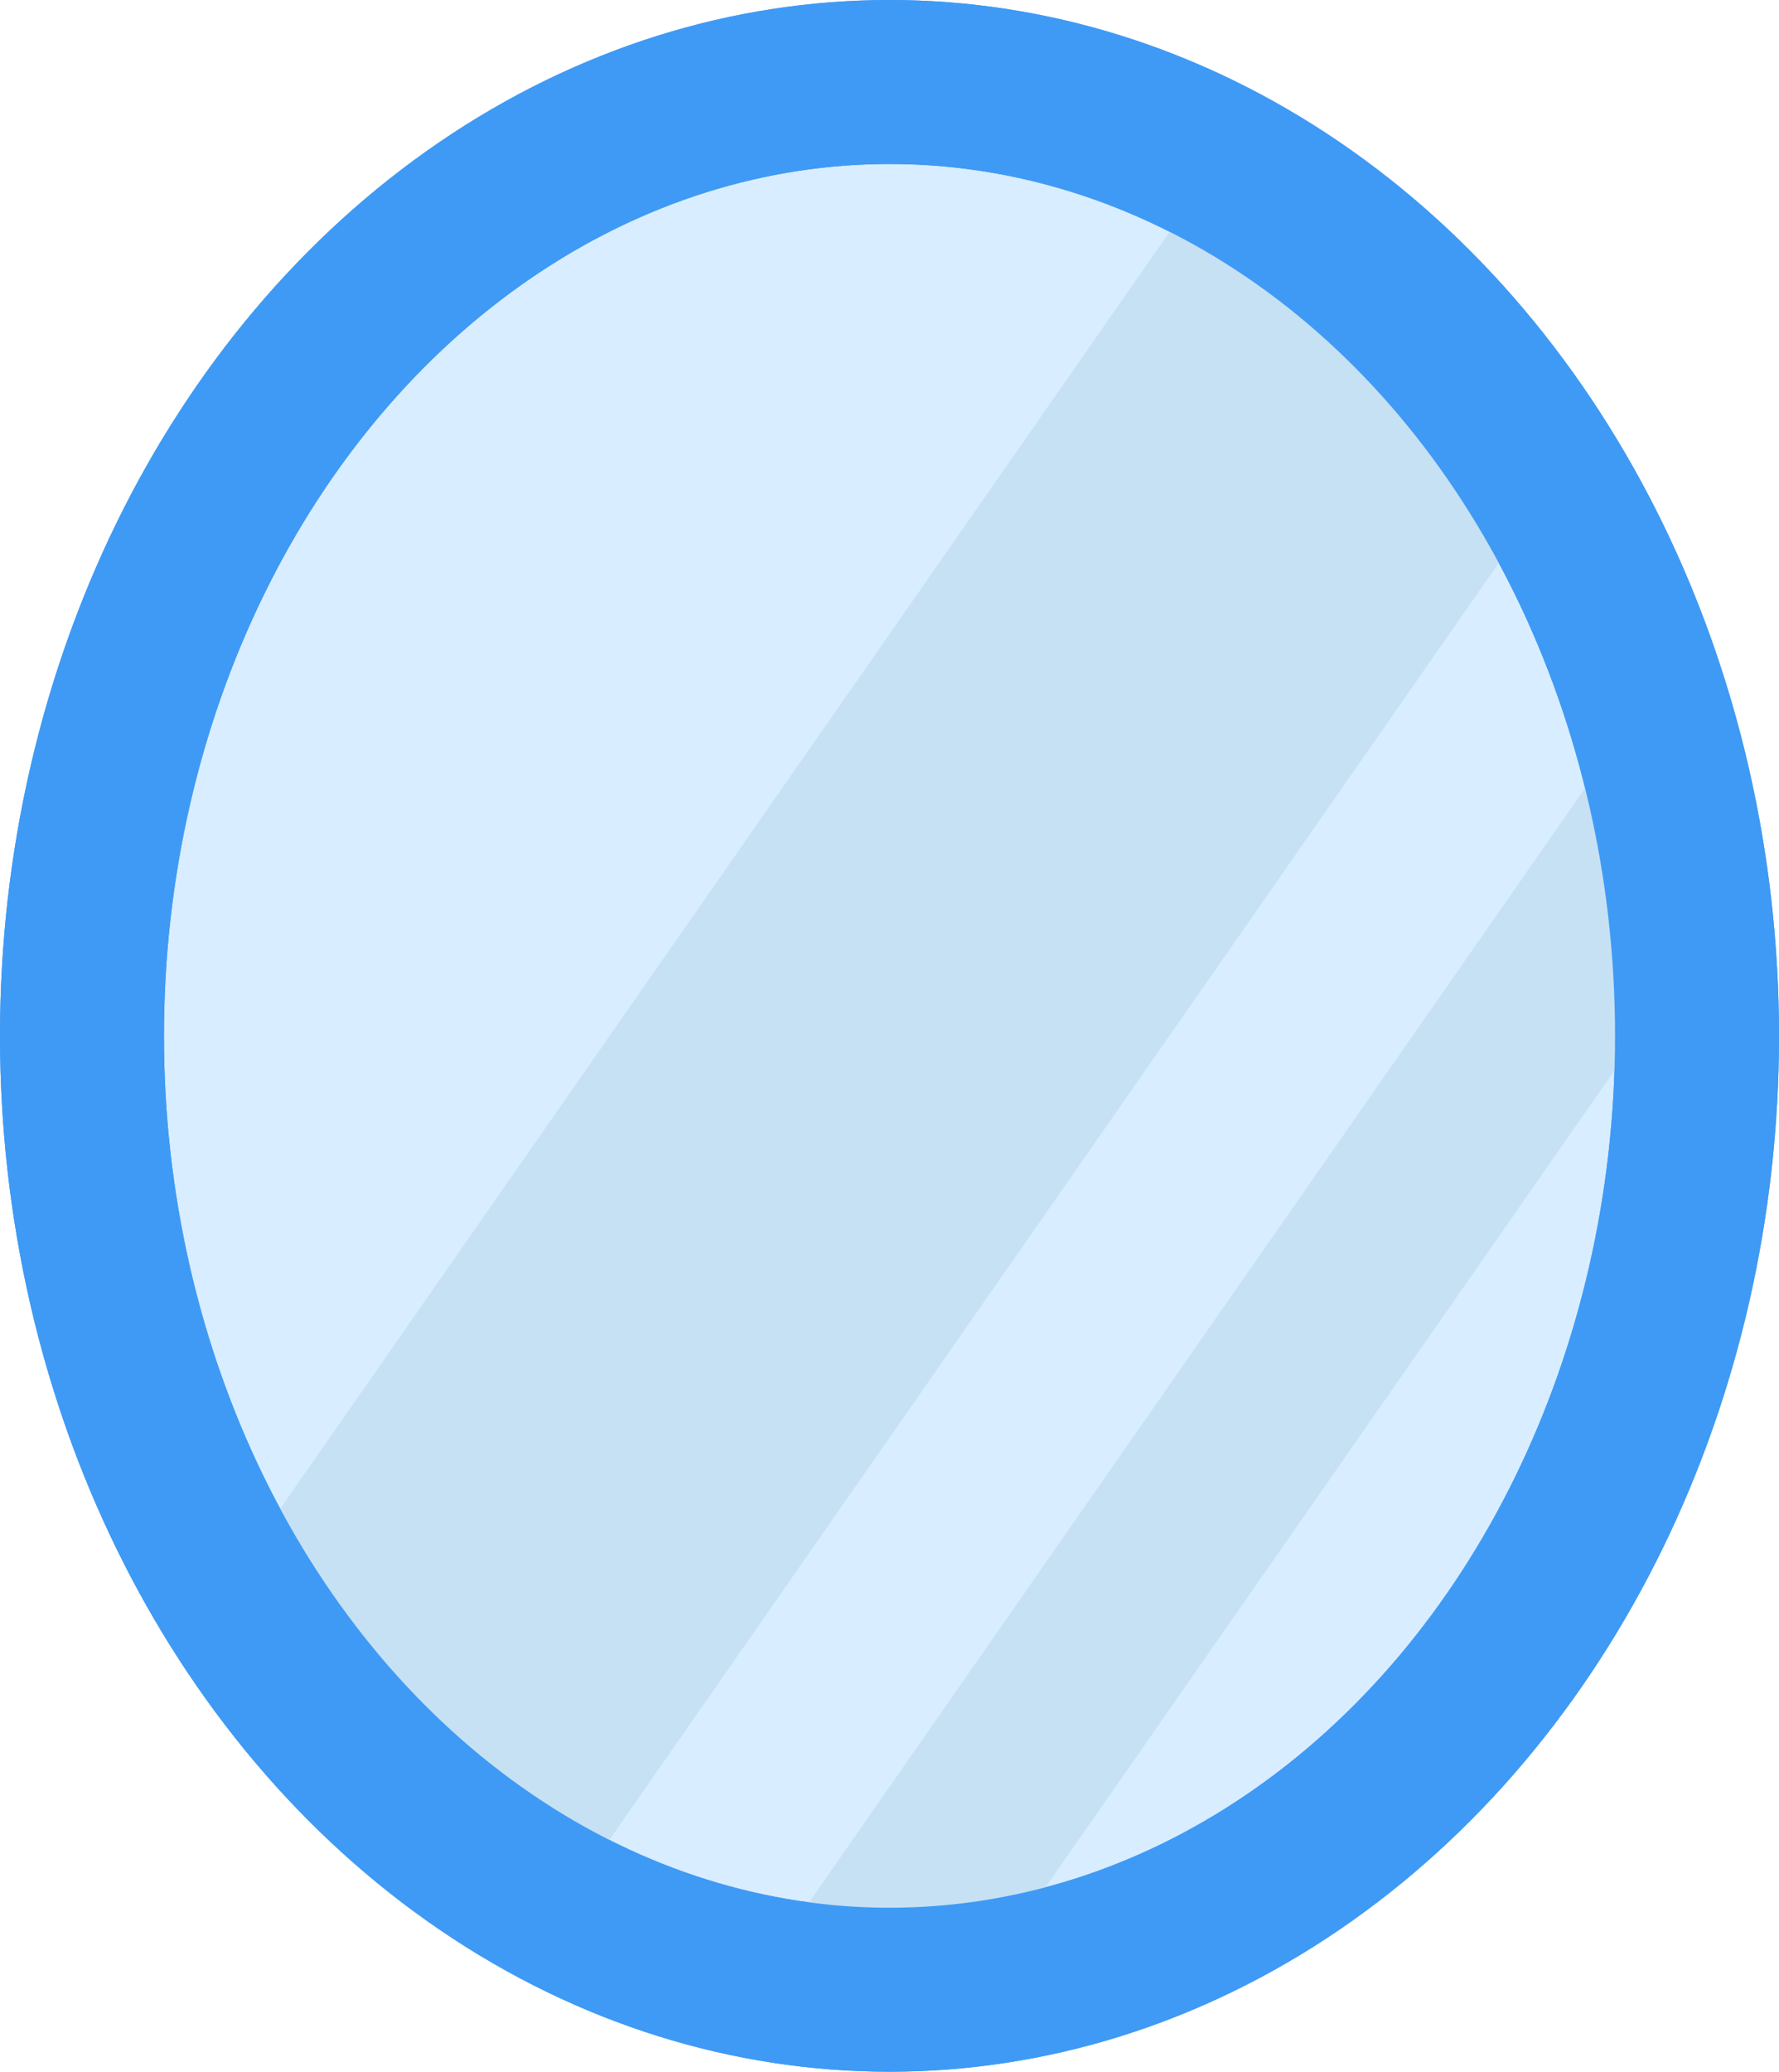
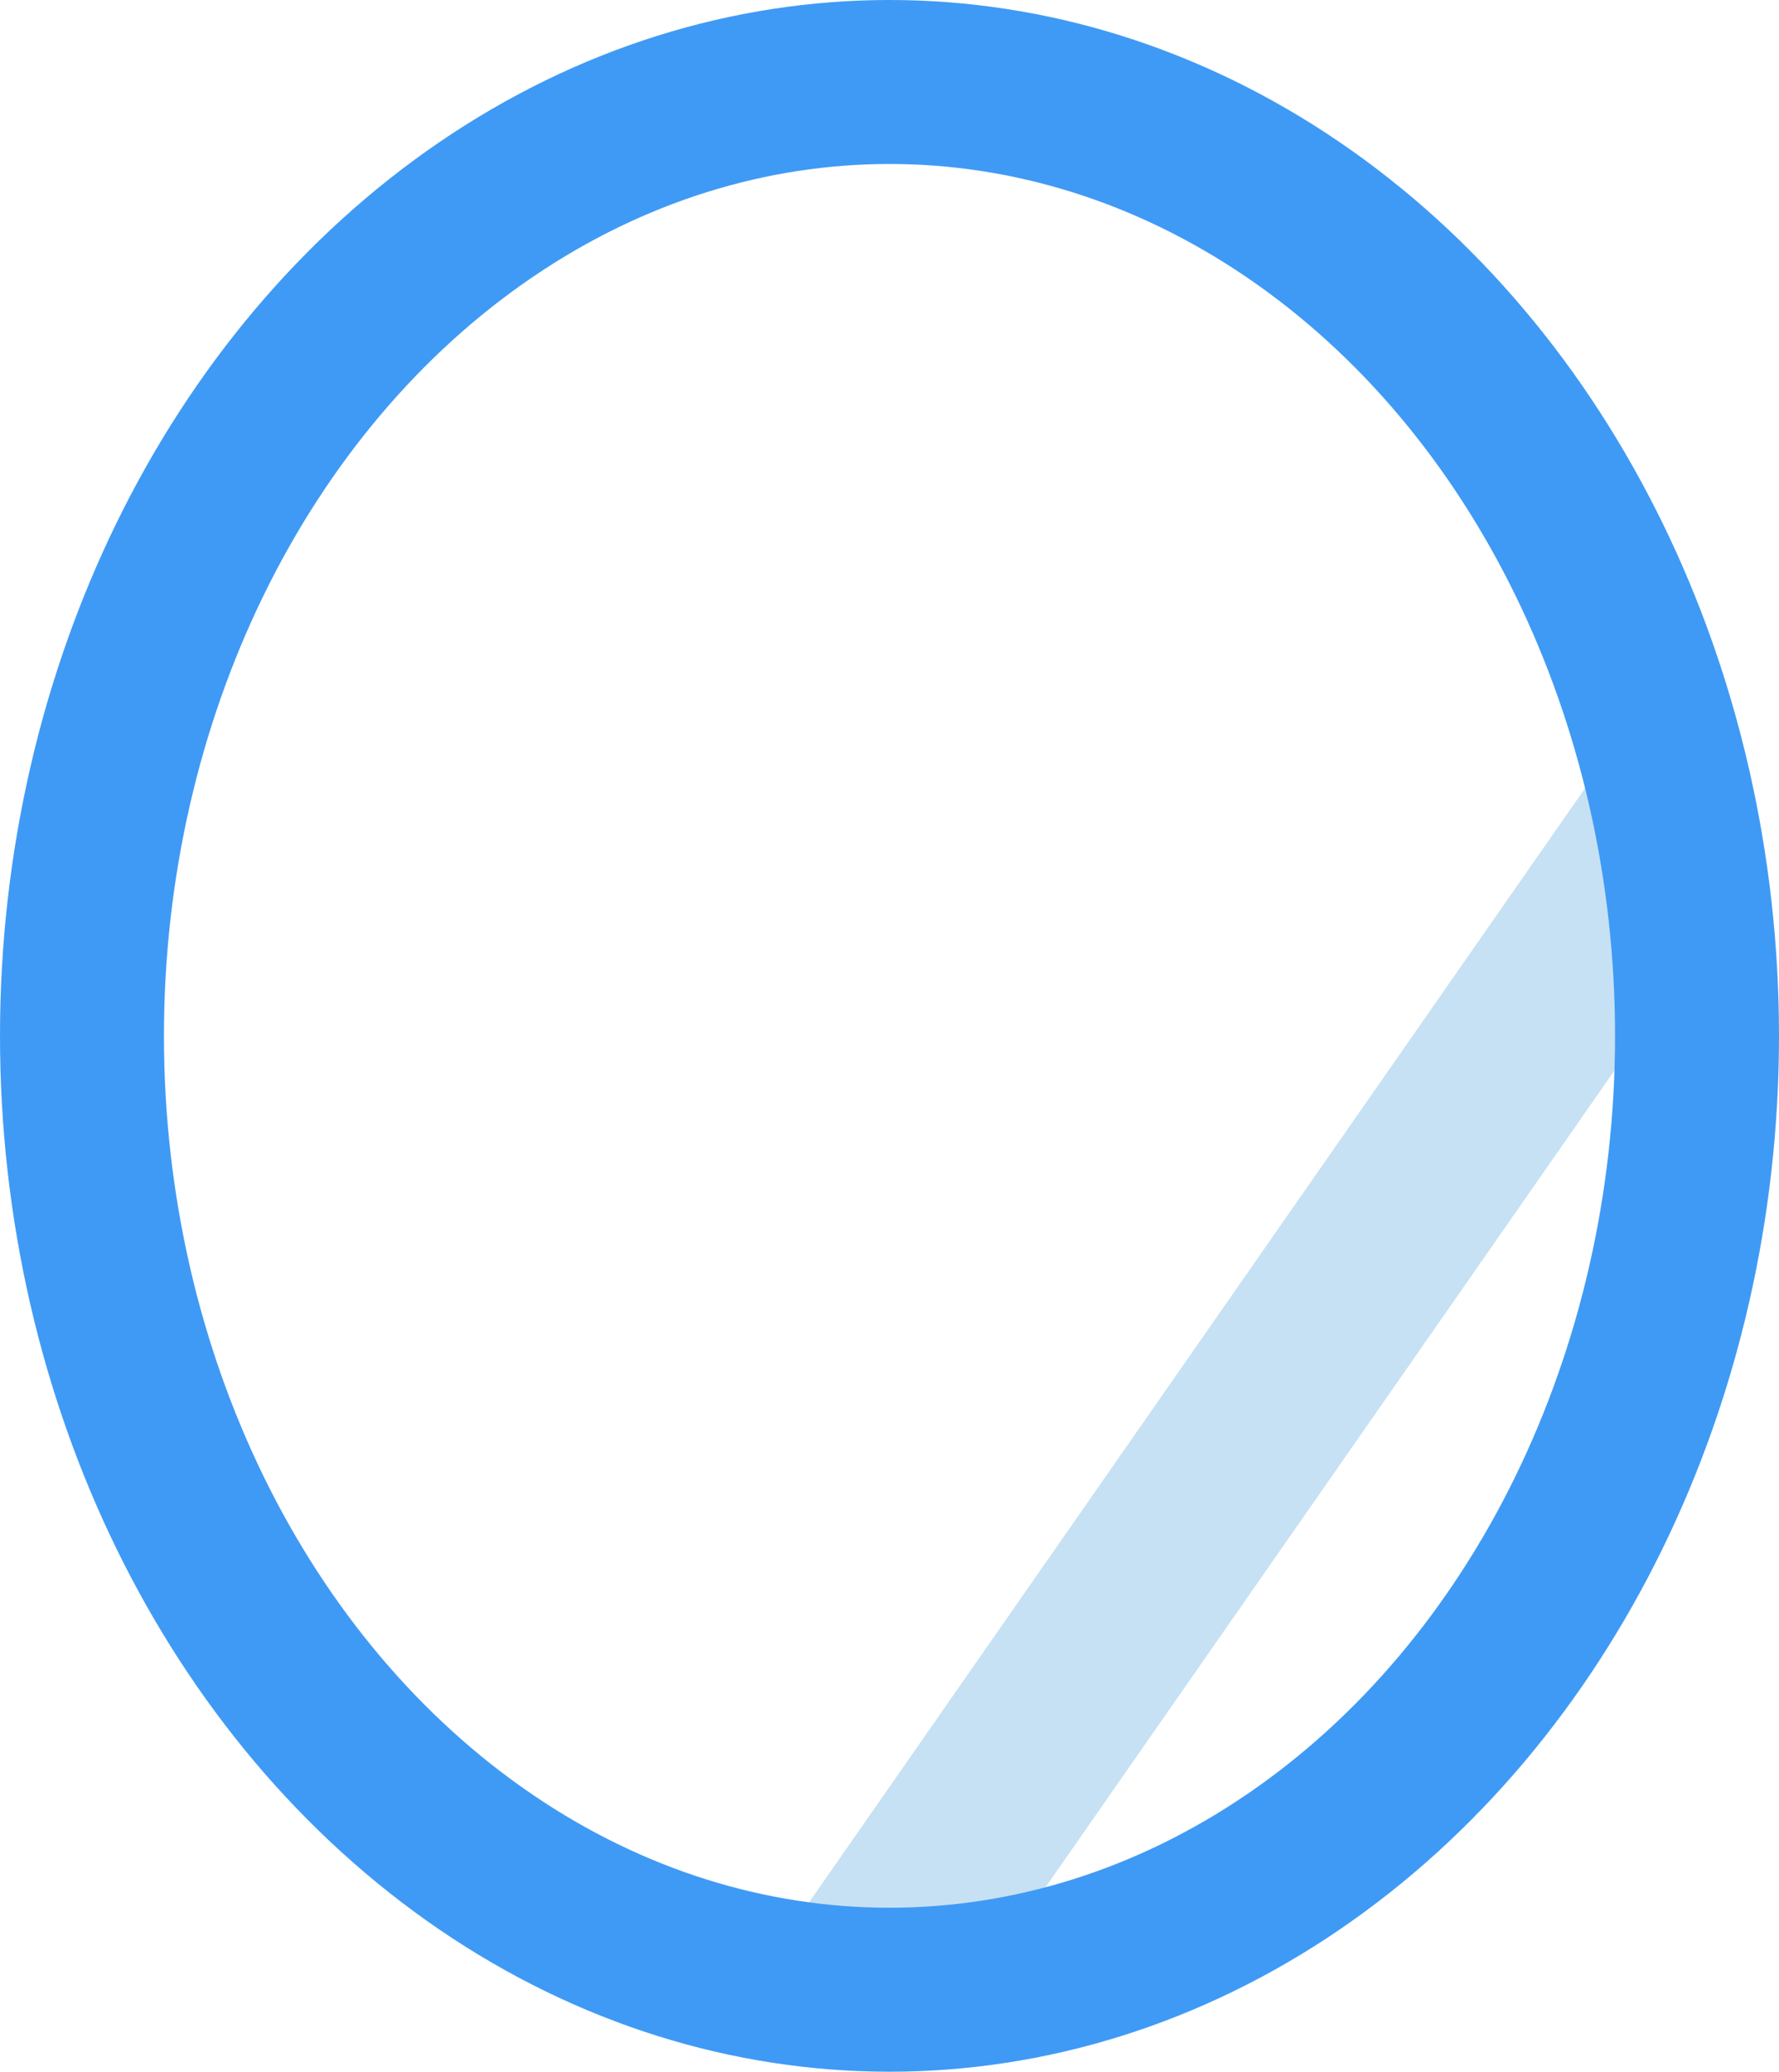
<svg xmlns="http://www.w3.org/2000/svg" viewBox="0 0 195.32 227.4">
  <defs>
    <style>.cls-1{fill:#c6e1f4;}.cls-2{fill:#d8edff;}.cls-2,.cls-3{stroke:#3f9af5;stroke-miterlimit:10;stroke-width:18px;}.cls-3{fill:none;}</style>
  </defs>
  <g id="Layer_7">
-     <ellipse class="cls-2" cx="97.66" cy="113.7" rx="88.66" ry="104.7" />
-   </g>
+     </g>
  <g id="Layer_6">
    <polygon class="cls-1" points="102.55 224.72 87.76 210.34 177.23 81.92 192.03 96.3 102.55 224.72" />
  </g>
  <g id="Layer_5">
-     <polygon class="cls-1" points="61.53 209.66 24.88 174.05 133.79 17.74 170.44 53.34 61.53 209.66" />
-   </g>
+     </g>
  <g id="Layer_4">
    <ellipse class="cls-3" cx="97.66" cy="113.7" rx="88.66" ry="104.7" />
  </g>
</svg>